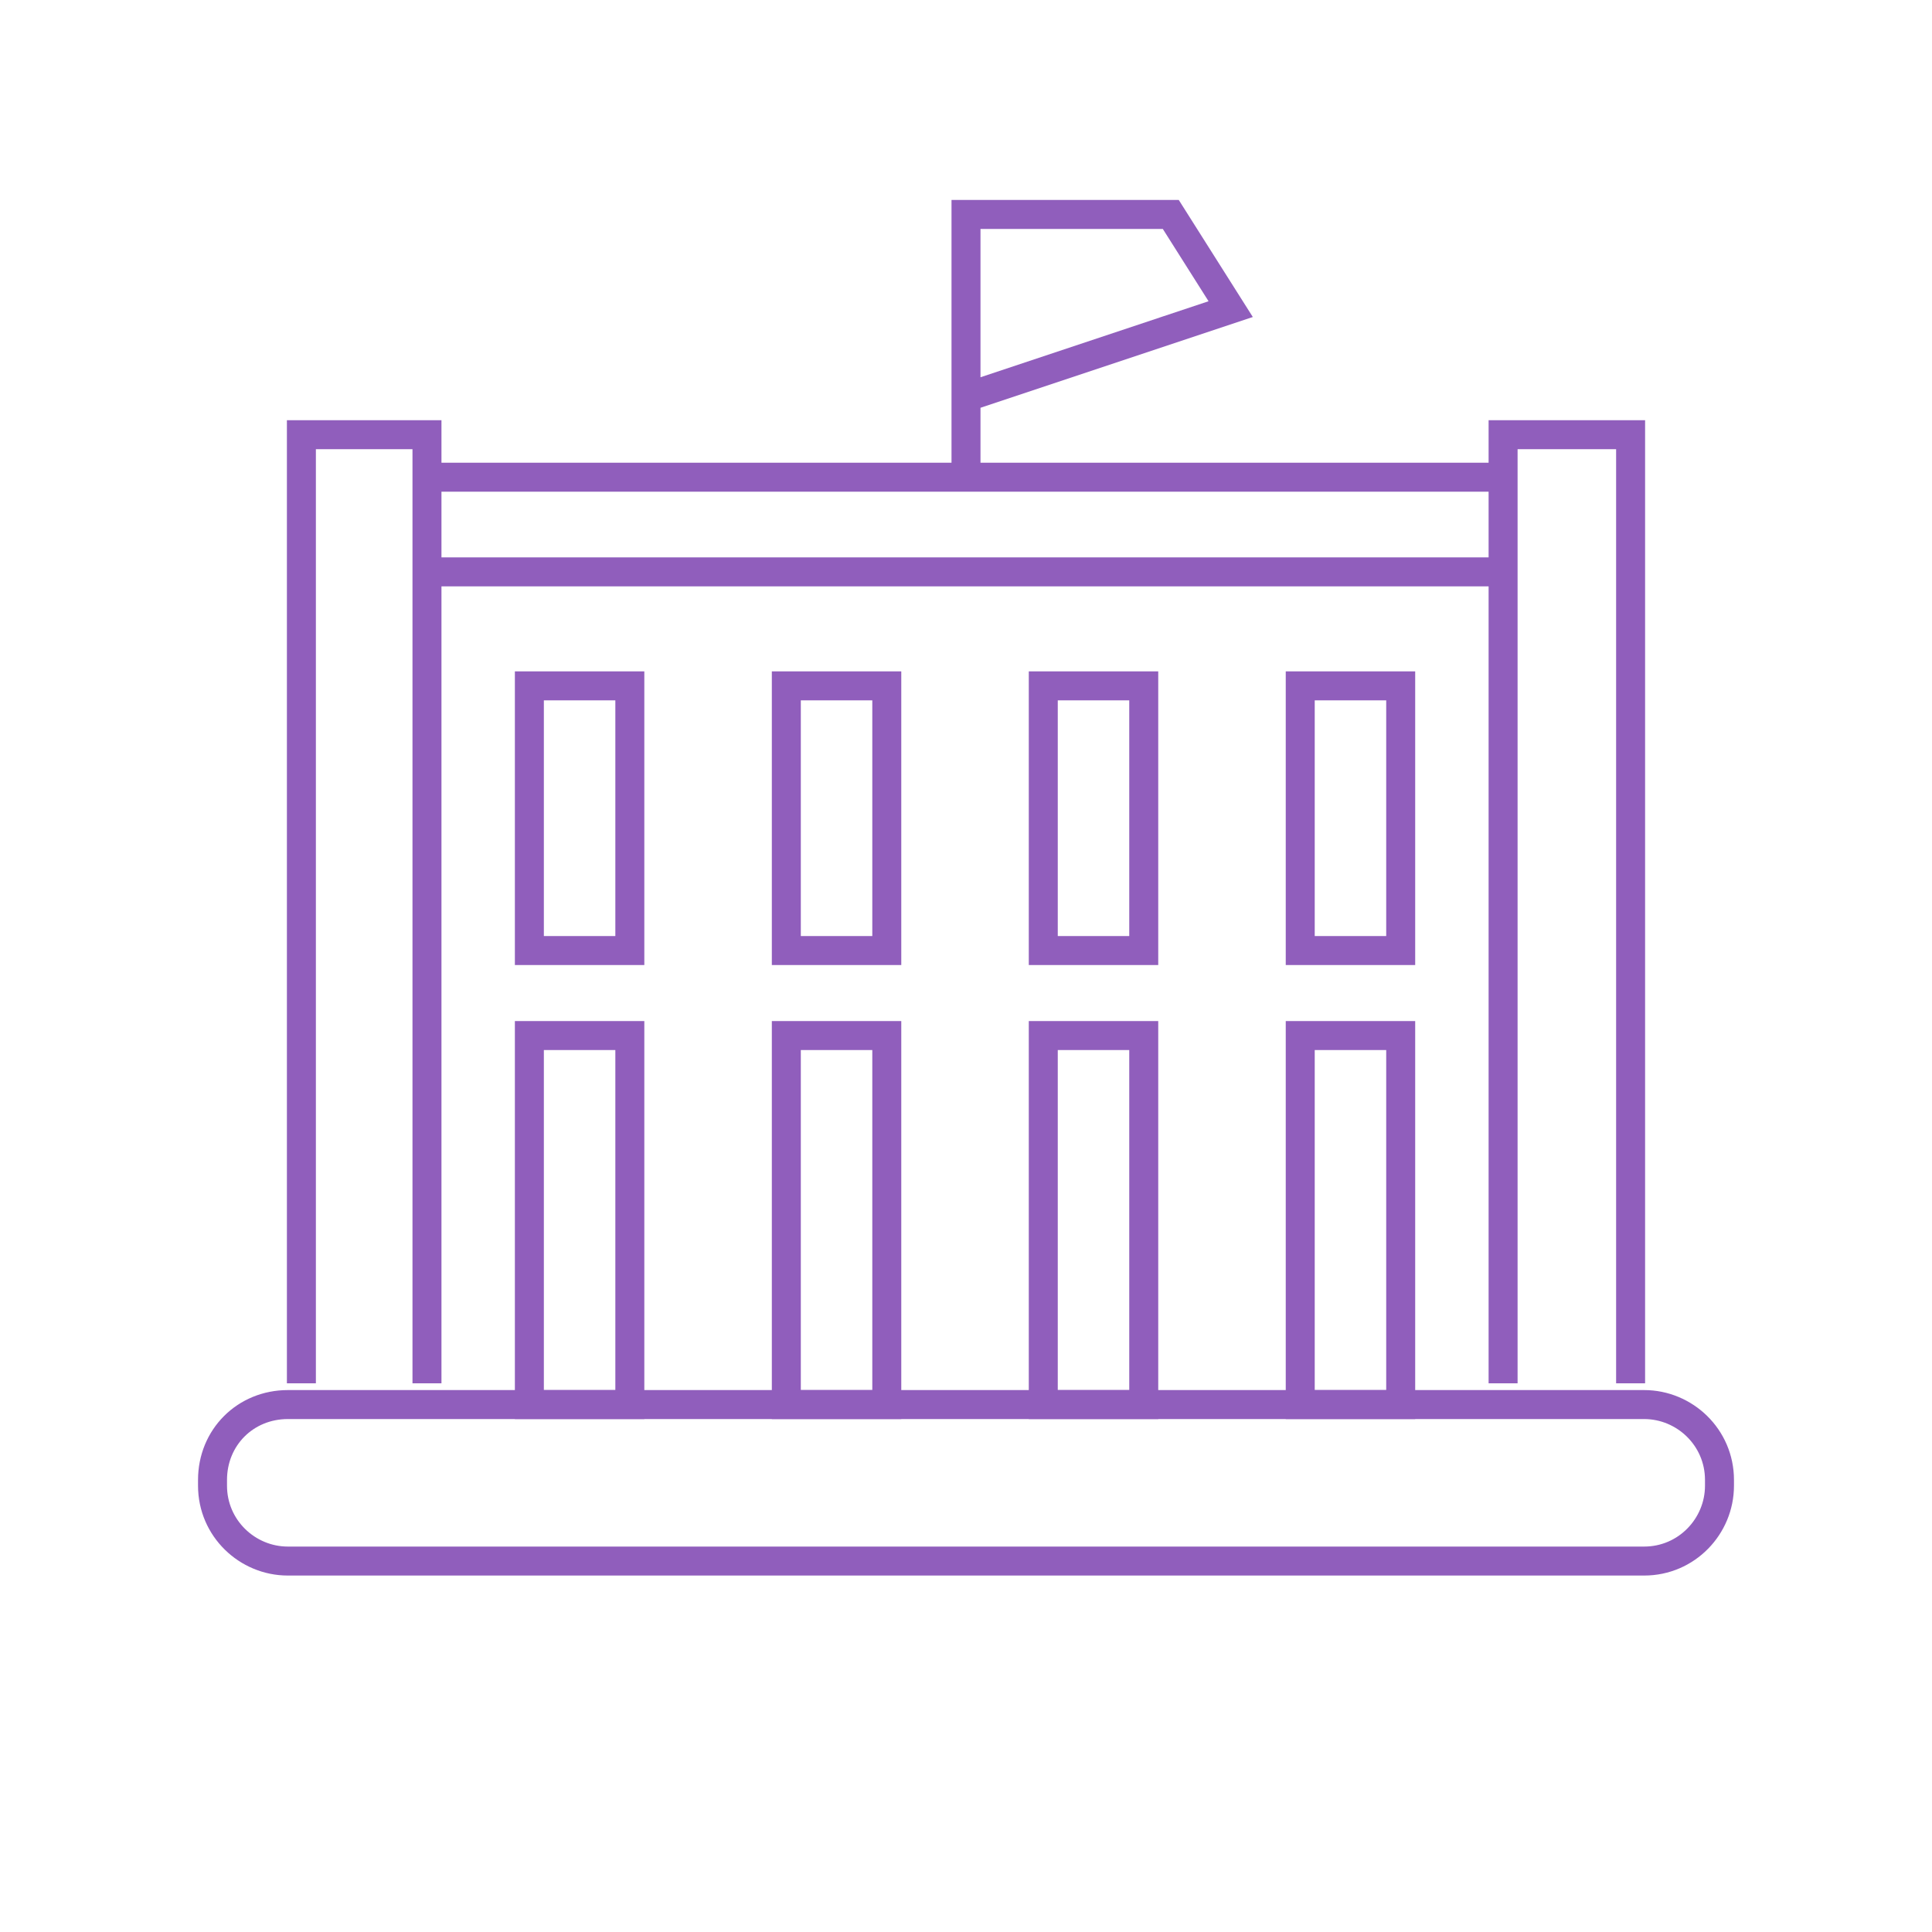
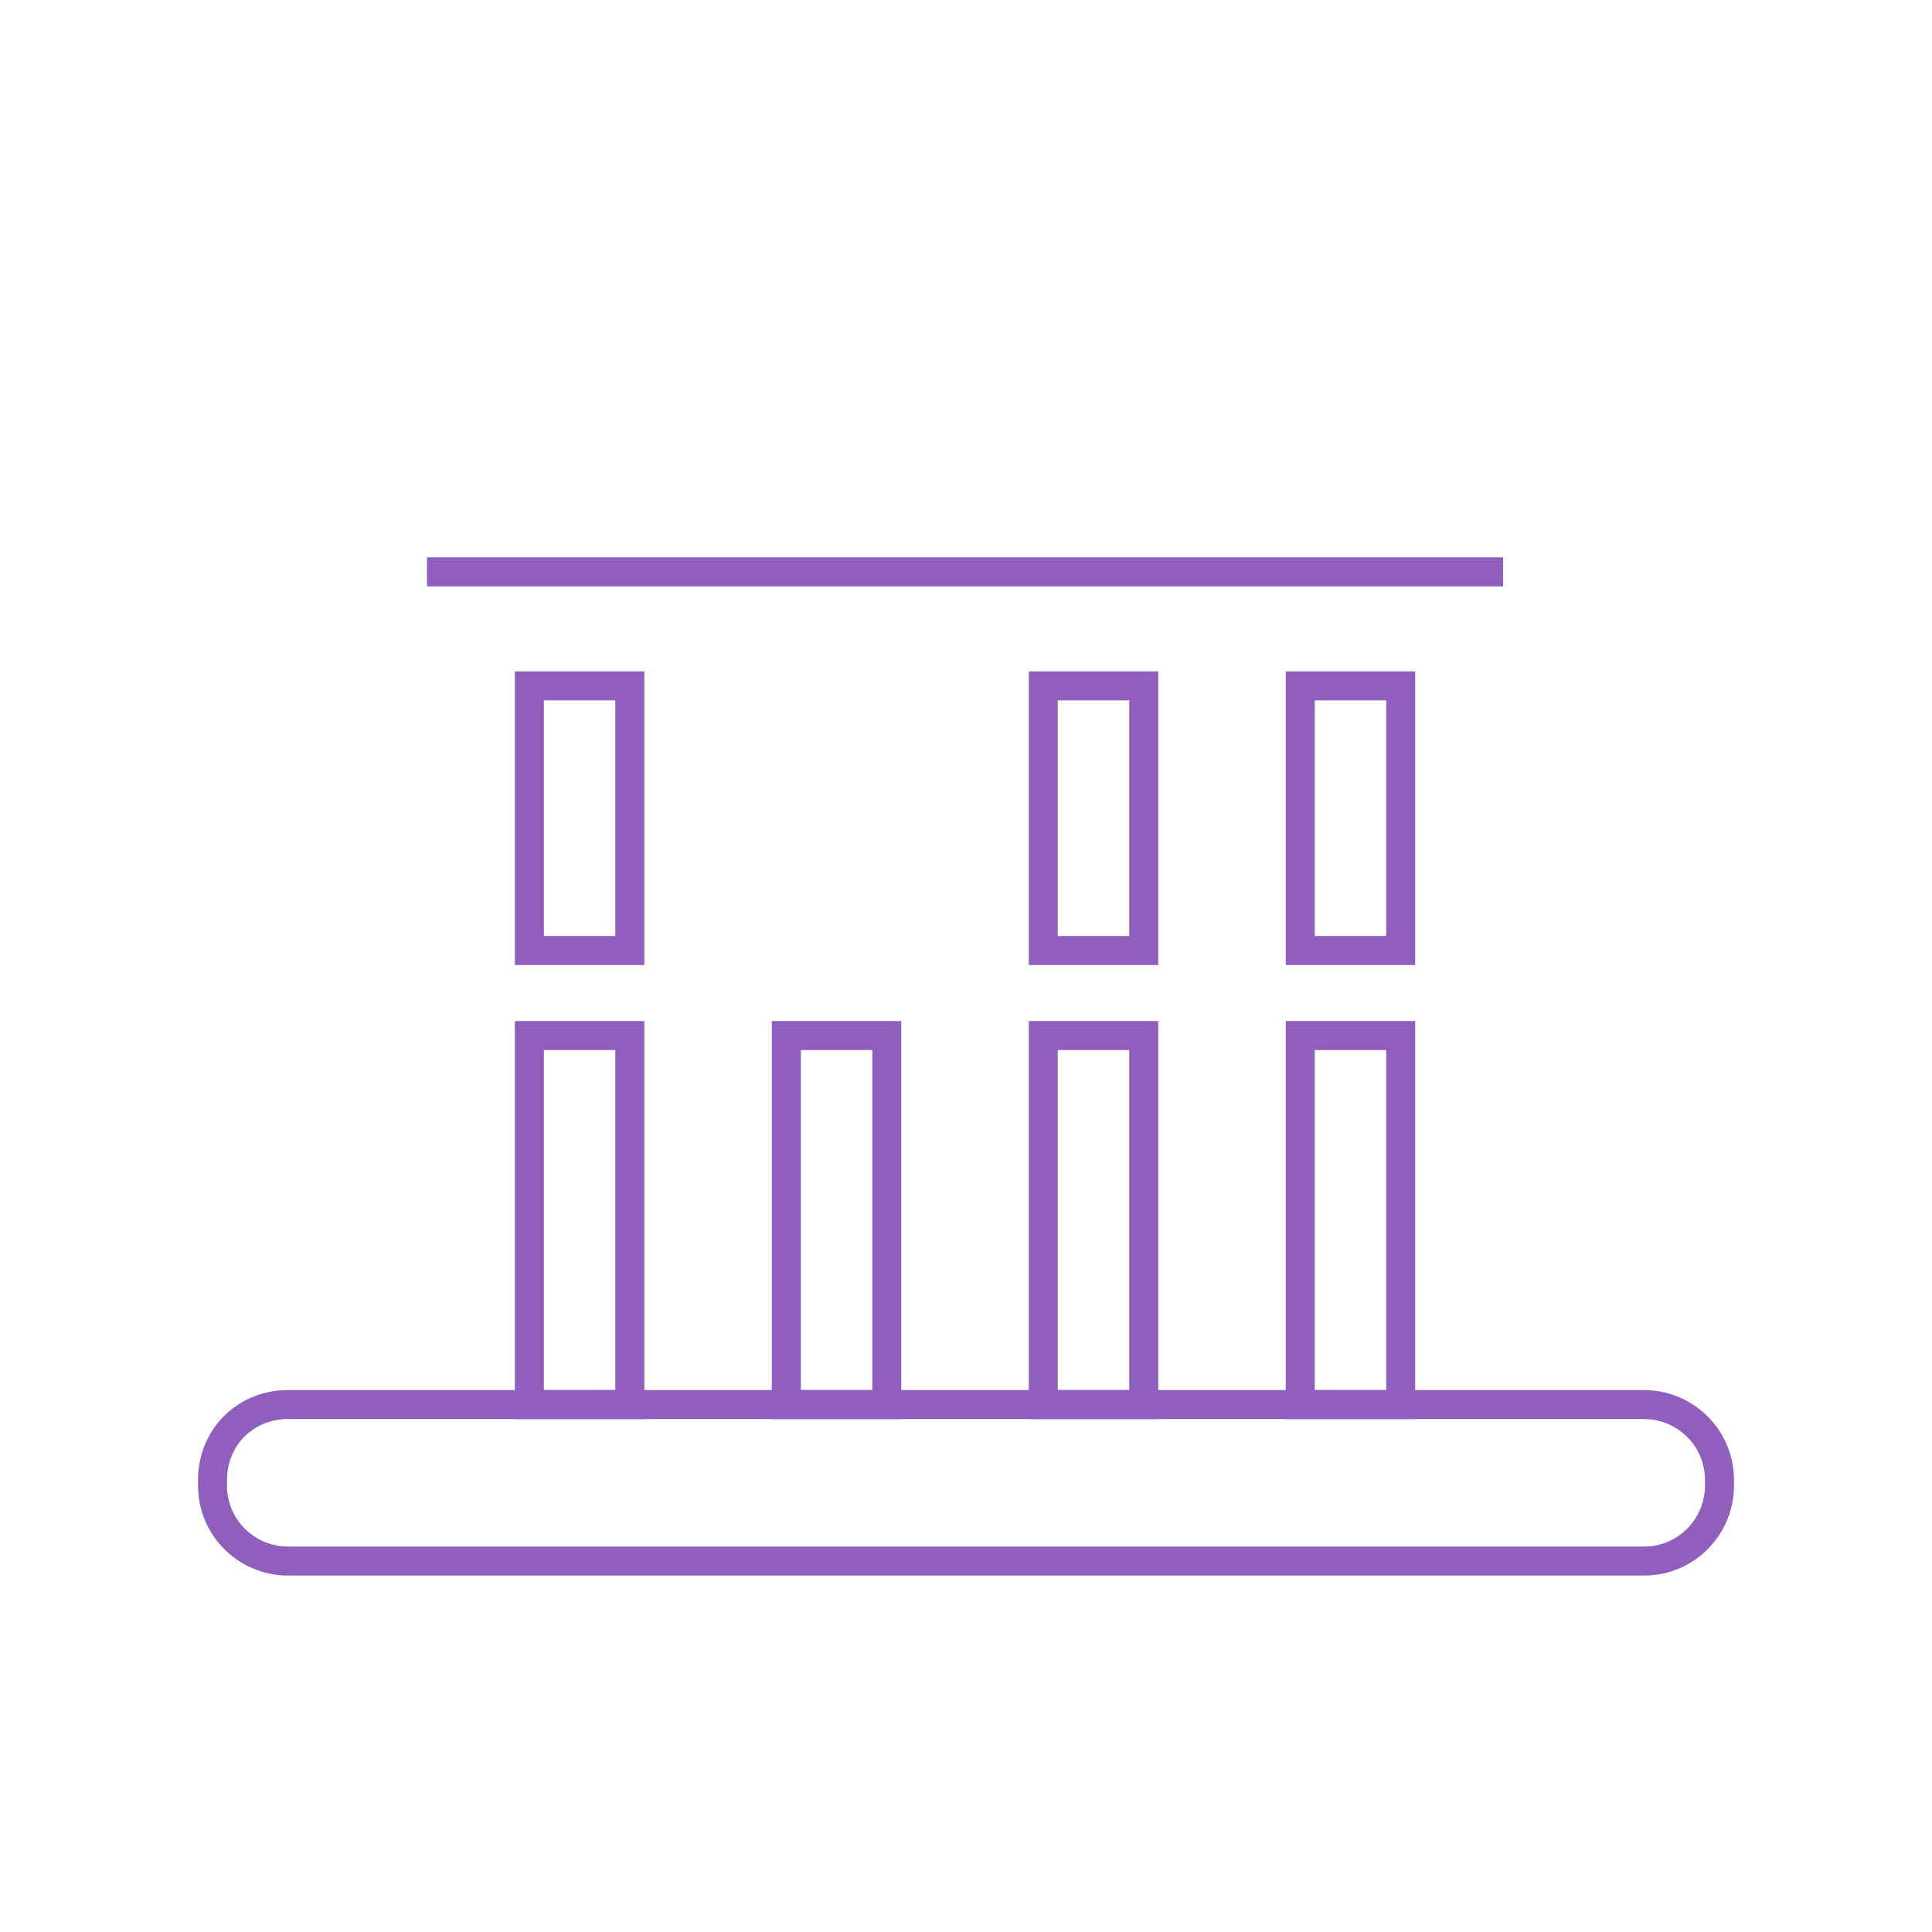
<svg xmlns="http://www.w3.org/2000/svg" version="1.1" id="图层_1" x="0px" y="0px" viewBox="0 0 100 100" style="enable-background:new 0 0 100 100;" xml:space="preserve">
  <style type="text/css">
	.st0{fill:none;stroke:#905EBC;stroke-width:1.5;stroke-miterlimit:10;}
</style>
  <title>icon2020</title>
-   <polyline class="st0" points="15.6,71.6 15.6,22.5 22.1,22.5 22.1,24.7 22.1,71.6 " />
-   <polyline class="st0" points="77.8,71.6 77.8,22.5 84.4,22.5 84.4,71.6 " />
  <line class="st0" x1="22.1" y1="29.6" x2="77.8" y2="29.6" />
-   <line class="st0" x1="22.1" y1="24.7" x2="77.8" y2="24.7" />
  <path class="st0" d="M14.9,72.7h70.2c2.1,0,3.9,1.7,3.9,3.9v0.3c0,2.1-1.7,3.9-3.9,3.9H14.9c-2.1,0-3.9-1.7-3.9-3.9v-0.3  C11,74.4,12.7,72.7,14.9,72.7z" />
  <rect x="27.4" y="35.5" class="st0" width="5.2" height="13.7" />
-   <rect x="40.7" y="35.5" class="st0" width="5.2" height="13.7" />
  <rect x="54" y="35.5" class="st0" width="5.2" height="13.7" />
  <rect x="67.3" y="35.5" class="st0" width="5.2" height="13.7" />
  <rect x="27.4" y="53.6" class="st0" width="5.2" height="19.1" />
  <rect x="40.7" y="53.6" class="st0" width="5.2" height="19.1" />
  <rect x="54" y="53.6" class="st0" width="5.2" height="19.1" />
  <rect x="67.3" y="53.6" class="st0" width="5.2" height="19.1" />
-   <polyline class="st0" points="50,24.7 50,11.1 60.6,11.1 63.7,16 49.9,20.6 " />
</svg>